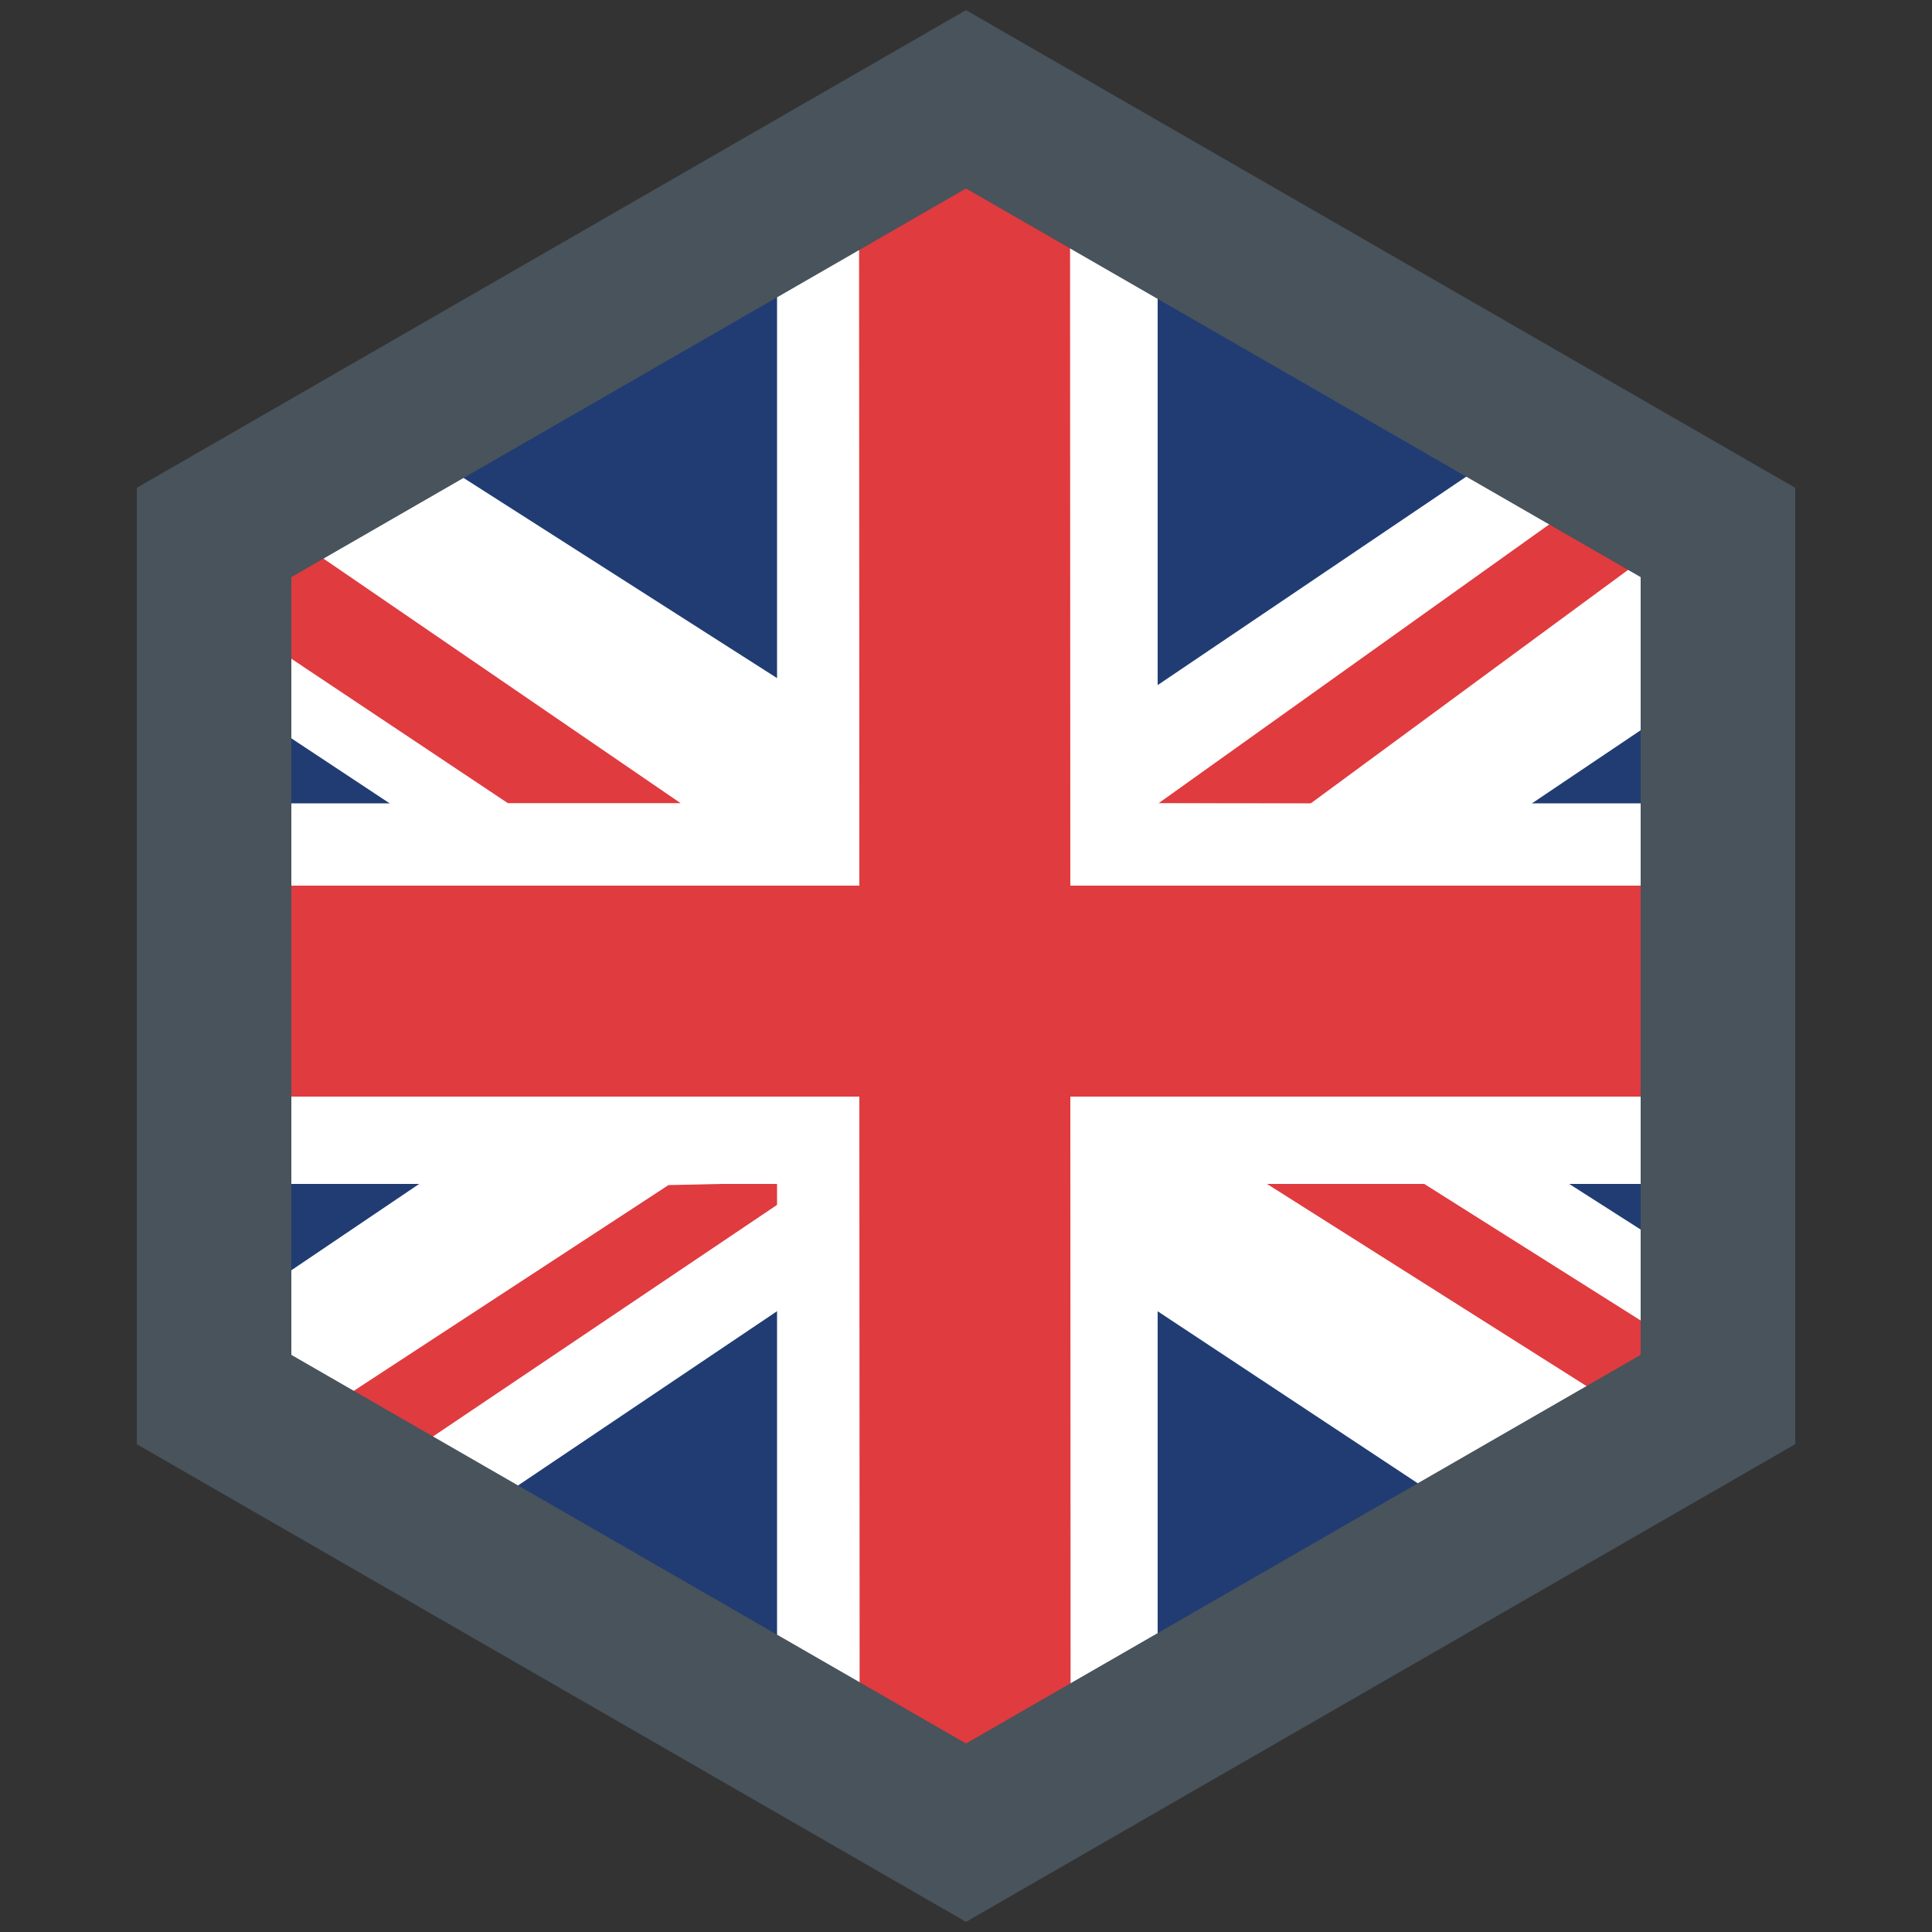
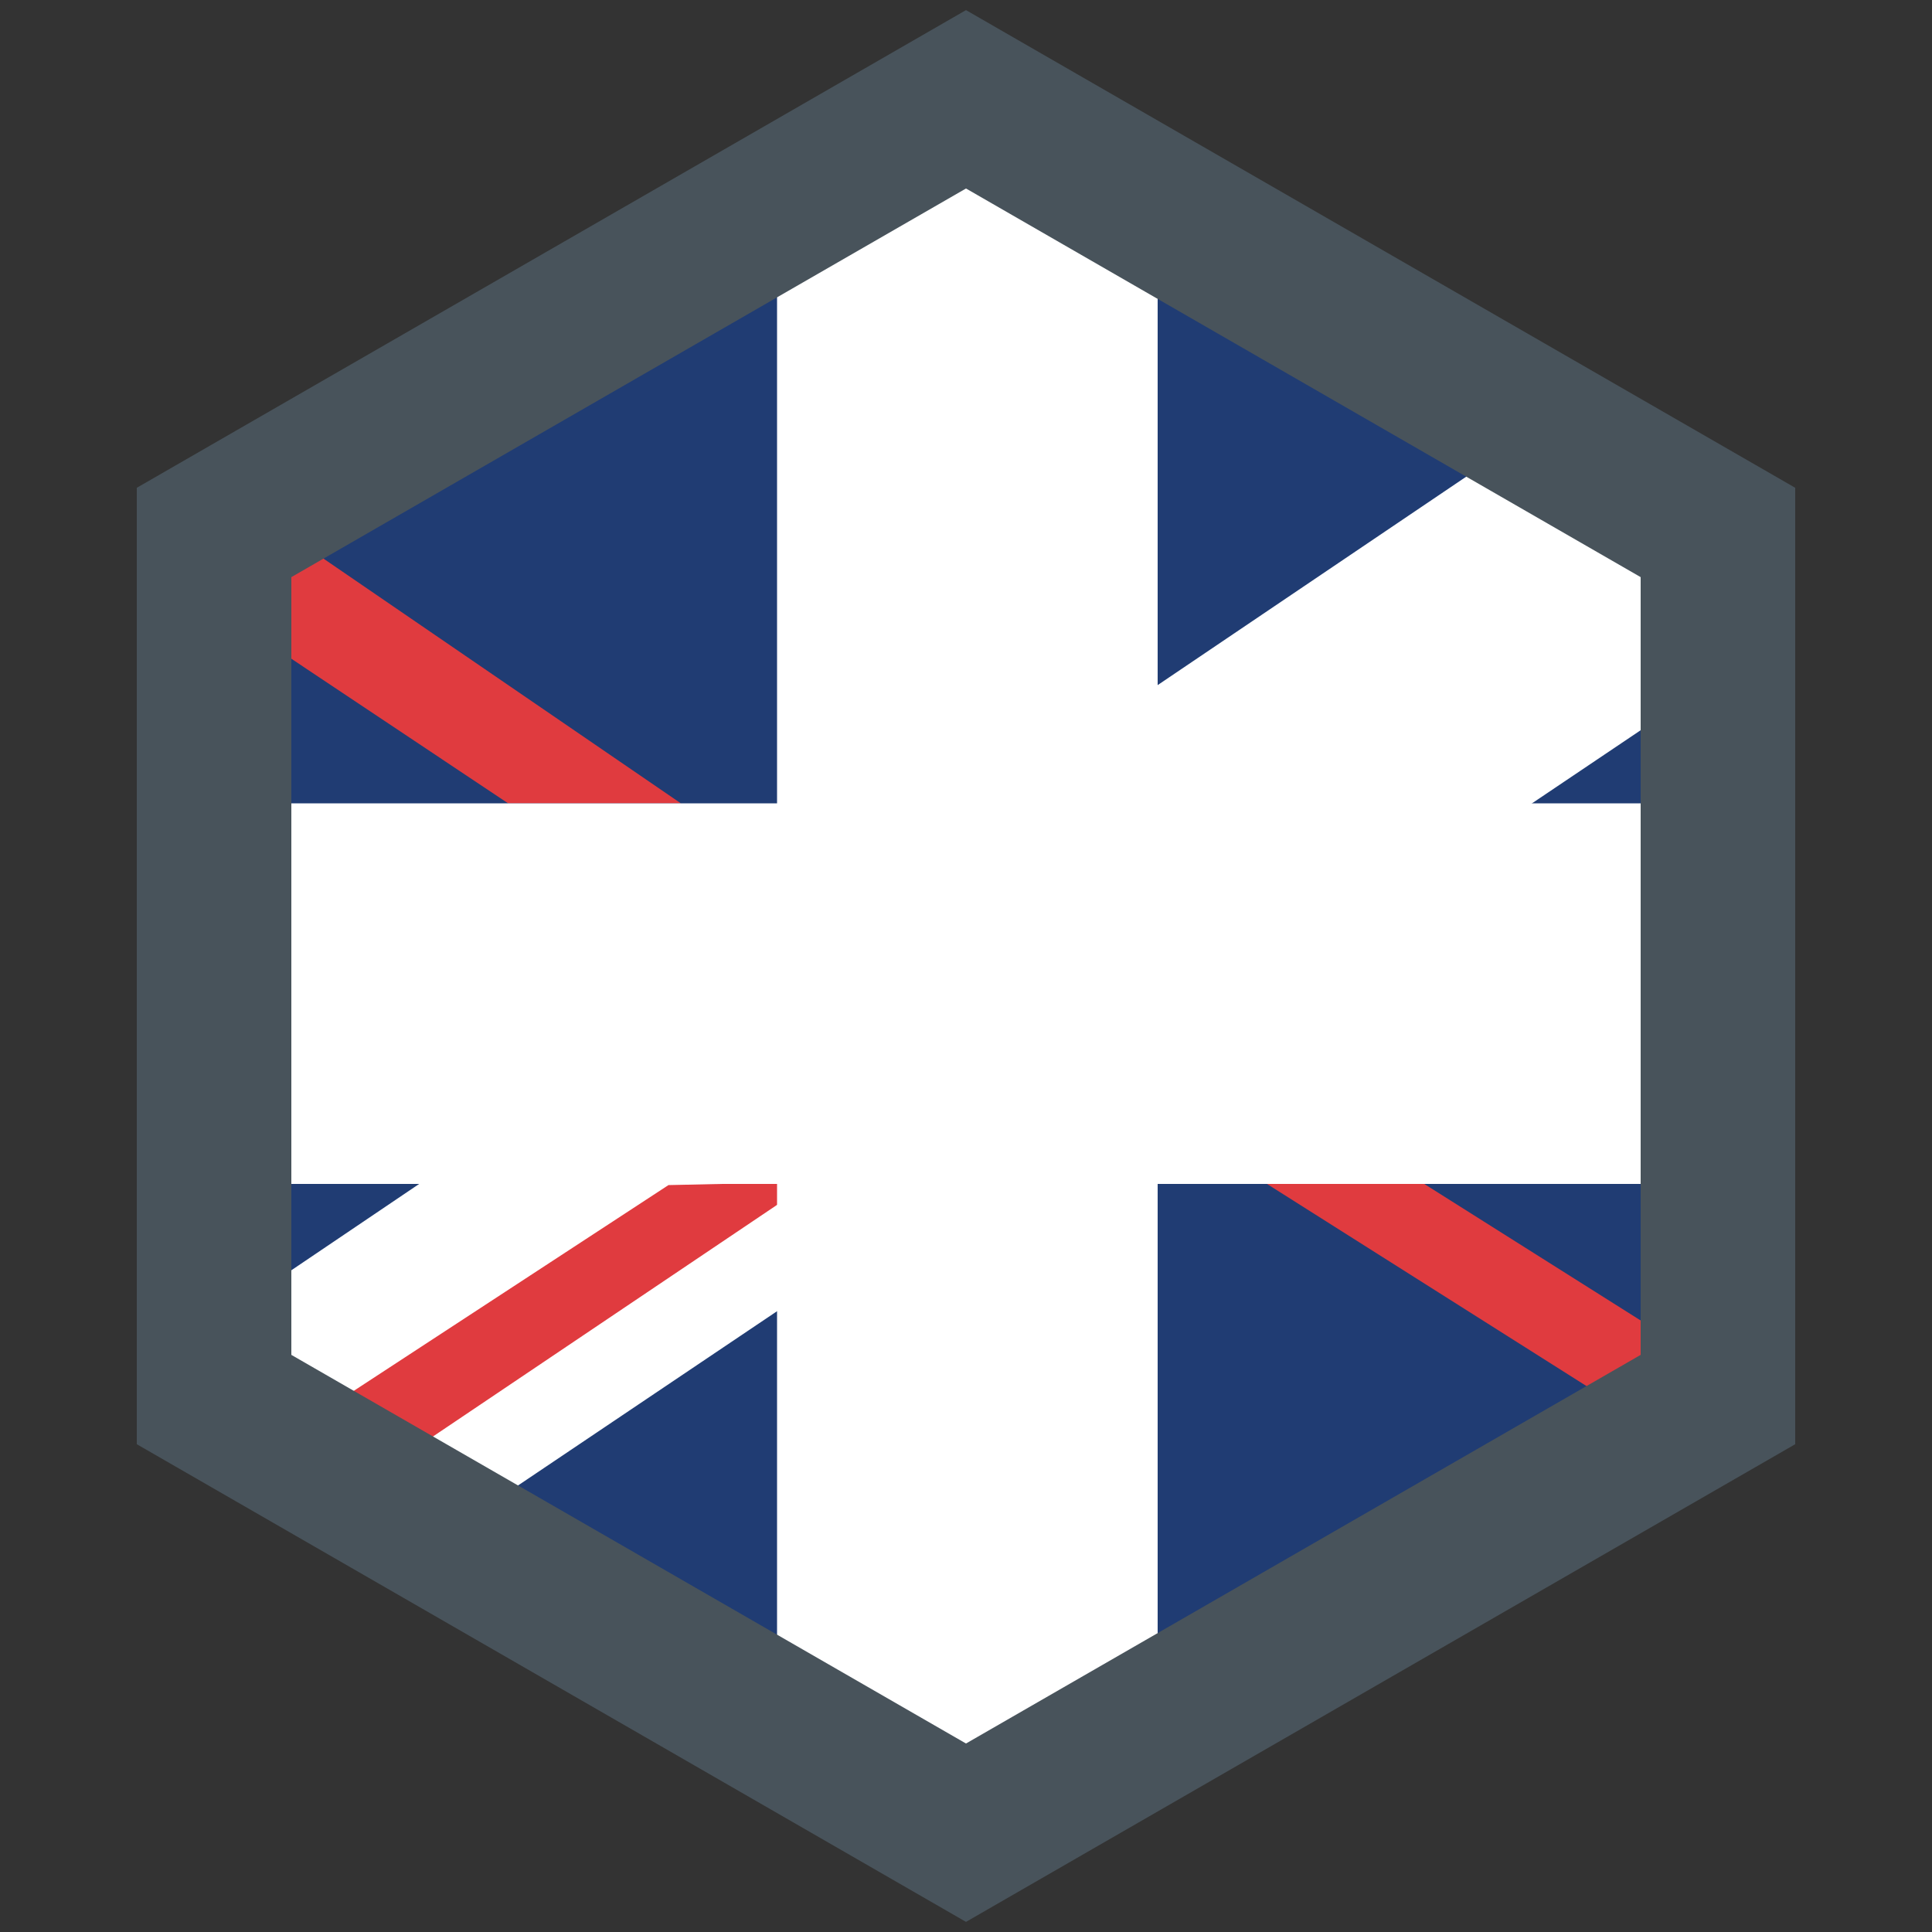
<svg xmlns="http://www.w3.org/2000/svg" xmlns:xlink="http://www.w3.org/1999/xlink" version="1.1" x="0px" y="0px" viewBox="0 0 500 500" style="enable-background:new 0 0 500 500;" xml:space="preserve">
  <rect x="0" y="0" width="500" height="500" fill="#333333" stroke="none" />
  <style type="text/css">
	.st0{fill:#ED2224;}
	.st1{fill:#FFFFFF;}
	.st2{fill:#FFFFFF;stroke:#000000;stroke-width:1.5;stroke-miterlimit:10;}
	.st3{fill:#EC2227;}
	.st4{fill:#016B4F;}
	.st5{fill:#EE2F43;}
	.st6{fill-rule:evenodd;clip-rule:evenodd;fill:#EE2725;}
	.st7{fill-rule:evenodd;clip-rule:evenodd;fill:#FFFFFF;}
	.st8{clip-path:url(#SVGID_2_);}
	.st9{fill:#203C73;}
	.st10{fill:#E03B3F;}
	.st11{fill:none;stroke:#000000;stroke-width:1.5;stroke-miterlimit:10;}
	.st12{clip-path:url(#SVGID_4_);}
	.st13{clip-path:url(#SVGID_6_);}
	.st14{clip-path:url(#SVGID_8_);}
	.st15{fill:#0068A7;}
	.st16{fill:#FED520;}
	.st17{clip-path:url(#SVGID_10_);}
	.st18{fill:#D42129;}
	.st19{fill:#243E86;}
	.st20{clip-path:url(#SVGID_12_);}
	.st21{fill:#C62127;}
	.st22{fill:#FEC40D;}
	.st23{fill:#AC1F24;}
	.st24{fill:#010101;}
	.st25{fill:#C8B22E;}
	.st26{fill:#038E6F;}
	.st27{fill:#295FAC;}
	.st28{fill:#CDCCCC;}
	.st29{fill:#FFD692;}
	.st30{fill:#3C57A7;}
	.st31{fill:#DB4546;}
	.st32{fill:#EC73A9;}
	.st33{clip-path:url(#SVGID_14_);}
	.st34{fill:#D71F2C;}
	.st35{fill:#074F94;}
	.st36{clip-path:url(#SVGID_16_);}
	.st37{fill-rule:evenodd;clip-rule:evenodd;fill:#008947;}
	.st38{fill-rule:evenodd;clip-rule:evenodd;fill:#E91E25;}
	.st39{clip-path:url(#SVGID_18_);}
	.st40{fill-rule:evenodd;clip-rule:evenodd;fill:#1C448C;}
	.st41{fill:none;stroke:#E91E25;stroke-width:1.5;stroke-miterlimit:10;}
	.st42{clip-path:url(#SVGID_20_);}
	.st43{fill-rule:evenodd;clip-rule:evenodd;fill:#EE2E30;}
	.st44{clip-path:url(#SVGID_22_);}
	.st45{fill:#E11F26;}
	.st46{fill:#F6EB16;}
	.st47{clip-path:url(#SVGID_24_);}
	.st48{fill:none;stroke:#EE2725;stroke-width:1.5;stroke-miterlimit:10;}
	.st49{clip-path:url(#SVGID_26_);}
	.st50{fill-rule:evenodd;clip-rule:evenodd;fill:#010101;}
	.st51{fill-rule:evenodd;clip-rule:evenodd;fill:#FFE200;}
	.st52{fill-rule:evenodd;clip-rule:evenodd;fill:#EF3749;}
	.st53{clip-path:url(#SVGID_28_);}
	.st54{fill:none;stroke:#ED2224;stroke-width:1.5;stroke-miterlimit:10;}
	.st55{fill-rule:evenodd;clip-rule:evenodd;fill:#E11F26;}
	.st56{fill:#E21E26;}
	.st57{clip-path:url(#SVGID_30_);}
	.st58{fill:none;stroke:#010101;stroke-width:0.25;}
	.st59{display:none;}
	.st60{display:inline;}
	.st61{display:inline;fill:none;stroke:#73BF44;stroke-miterlimit:10;}
	.st62{fill:none;stroke:#48535B;stroke-width:15;stroke-miterlimit:10;}
	.st63{fill:none;stroke:#48535B;stroke-width:40;stroke-miterlimit:10;}
	.st64{display:inline;fill:none;stroke:#EB2227;stroke-width:40;stroke-miterlimit:10;}
</style>
  <g id="flag">
</g>
  <g id="hex">
    <g>
      <g>
        <defs>
          <polygon id="SVGID_1_" points="459.9,371.2 459.9,128.8 250,7.6 40.1,128.8 40.1,371.2 250,492.4     " />
        </defs>
        <clipPath id="SVGID_2_">
          <use xlink:href="#SVGID_1_" style="overflow:visible;" />
        </clipPath>
        <g class="st8">
          <rect x="-130.7" y="0.1" class="st9" width="761.4" height="499.9" />
-           <polygon class="st1" points="548,397 11.3,54.3 -48.1,54.3 -48.1,109.4 460.4,445.7 548.1,445.7     " />
          <polygon class="st1" points="-48,412.1 481.7,54.3 548,54.3 548.1,105.9 43,445.7 -48.1,445.7     " />
          <polygon class="st10" points="-48.1,88.1 -48.1,54.3 176.2,207.9 131.5,207.9     " />
-           <polygon class="st10" points="548,54.3 339.1,208 299.8,207.9 515,54.3     " />
          <polygon class="st10" points="548,419.6 367.8,305.9 327.1,305.9 548.1,445.7     " />
          <polygon class="st10" points="2.2,445.7 209.9,305.9 173,306.7 -39.6,445.7     " />
          <rect x="-48" y="207.9" class="st1" width="596.1" height="98.5" />
          <rect x="201.1" y="-8.9" class="st1" width="98.5" height="517.9" />
-           <polygon class="st10" points="548.1,229.2 277,229.2 276.9,-9 222.3,-9 222.4,229.2 -48.1,229.2 -48.1,283.8 222.4,283.8       222.5,509 277.1,509 277,283.8 548.1,283.8     " />
        </g>
      </g>
      <polygon class="st11" points="459.9,371.2 459.9,128.8 250,7.6 40.1,128.8 40.1,371.2 250,492.4   " />
    </g>
  </g>
  <g id="middle_square" class="st59">
    <rect x="147.4" y="147.4" class="st60" width="205.1" height="205.1" />
  </g>
  <g id="vietnam_star" class="st59">
    <polygon class="st60" points="250,152.5 274.2,227 352.6,227 289.2,273.1 313.4,347.5 250,301.6 186.6,347.5 210.8,273.1    147.4,227 225.8,227  " />
  </g>
  <g id="japan_circile_guide" class="st59">
    <circle class="st60" cx="250" cy="250" r="88.9" />
  </g>
  <g id="better_guides">
</g>
  <g id="measured_guides" class="st59">
    <line class="st61" x1="40.1" y1="-40.9" x2="40.1" y2="596.6" />
    <line class="st61" x1="180" y1="-40.9" x2="180" y2="596.6" />
    <line class="st61" x1="459.9" y1="-40.9" x2="459.9" y2="596.6" />
    <line class="st61" x1="320" y1="-40.9" x2="320" y2="596.6" />
  </g>
  <g id="hover">
-     <polygon class="st62" points="455,368.2 455,131.8 250,13.7 45,131.8 45,368.2 250,486.3  " />
    <polygon class="st63" points="444.6,362.2 444.6,137.8 250,25.7 55.4,137.8 55.4,362.2 250,474.3  " />
  </g>
  <g id="click" class="st59">
    <polygon class="st64" points="444.6,362.2 444.6,137.8 250,25.7 55.4,137.8 55.4,362.2 250,474.3  " />
  </g>
</svg>